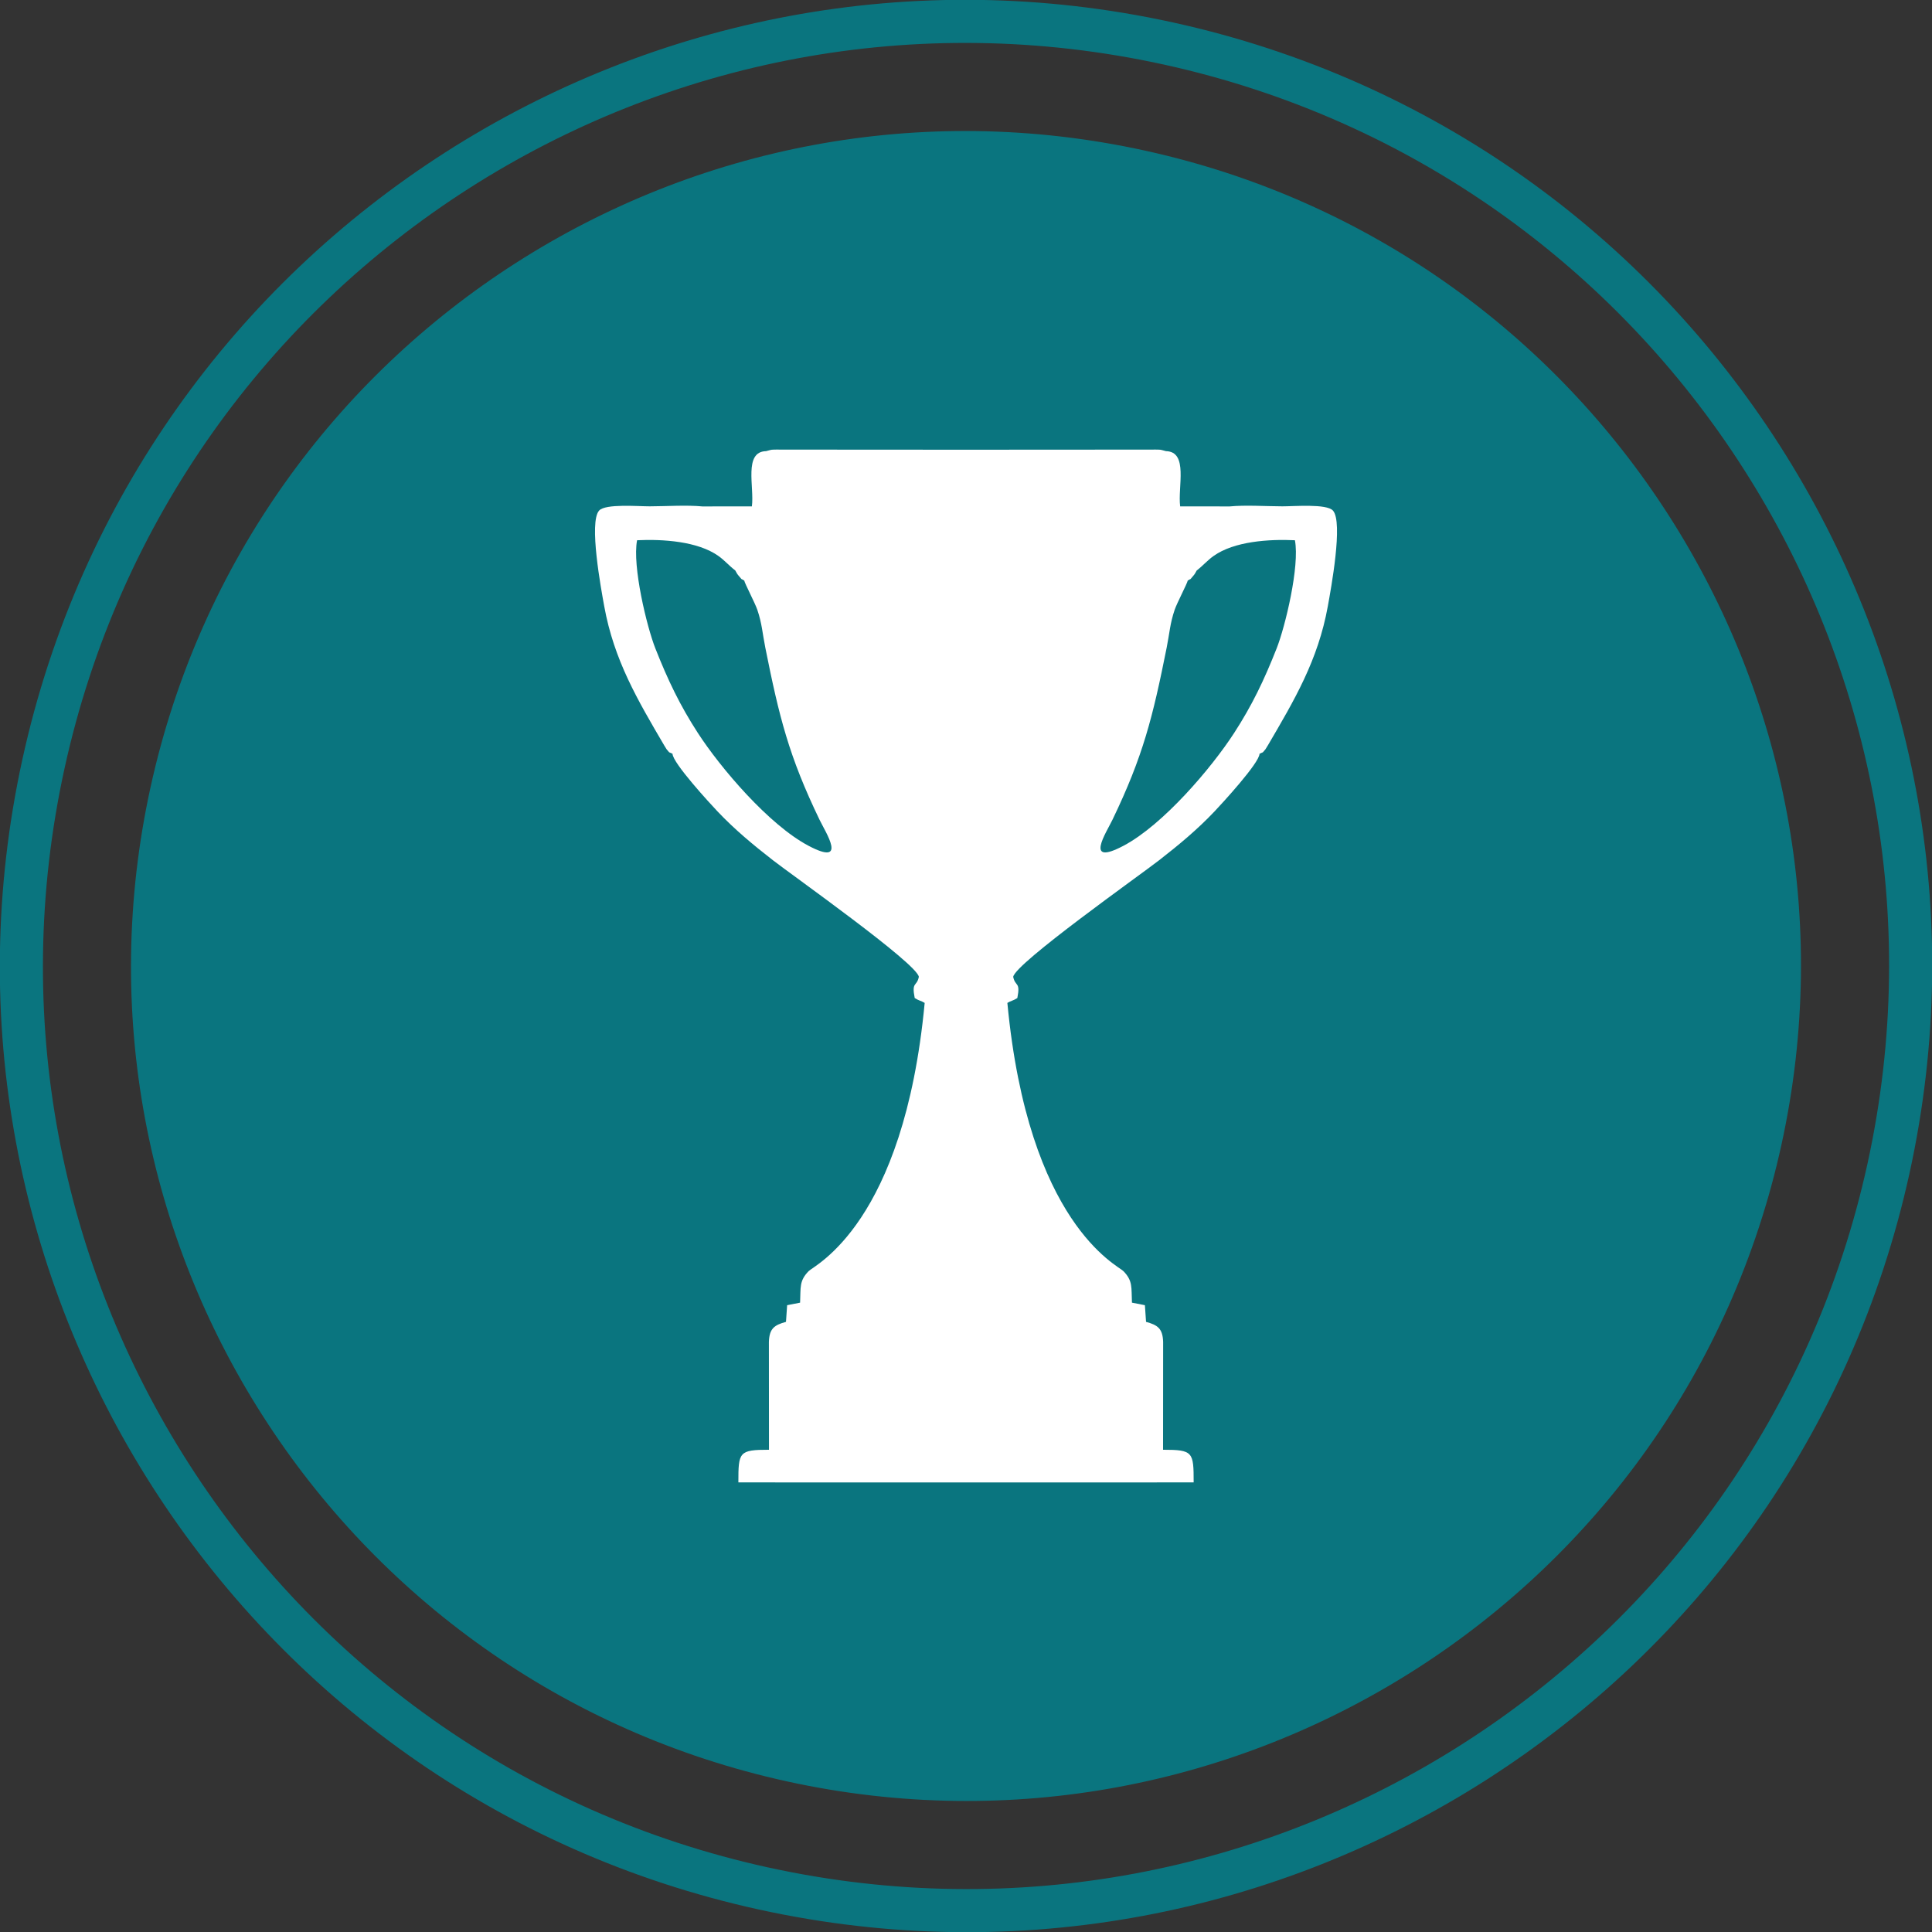
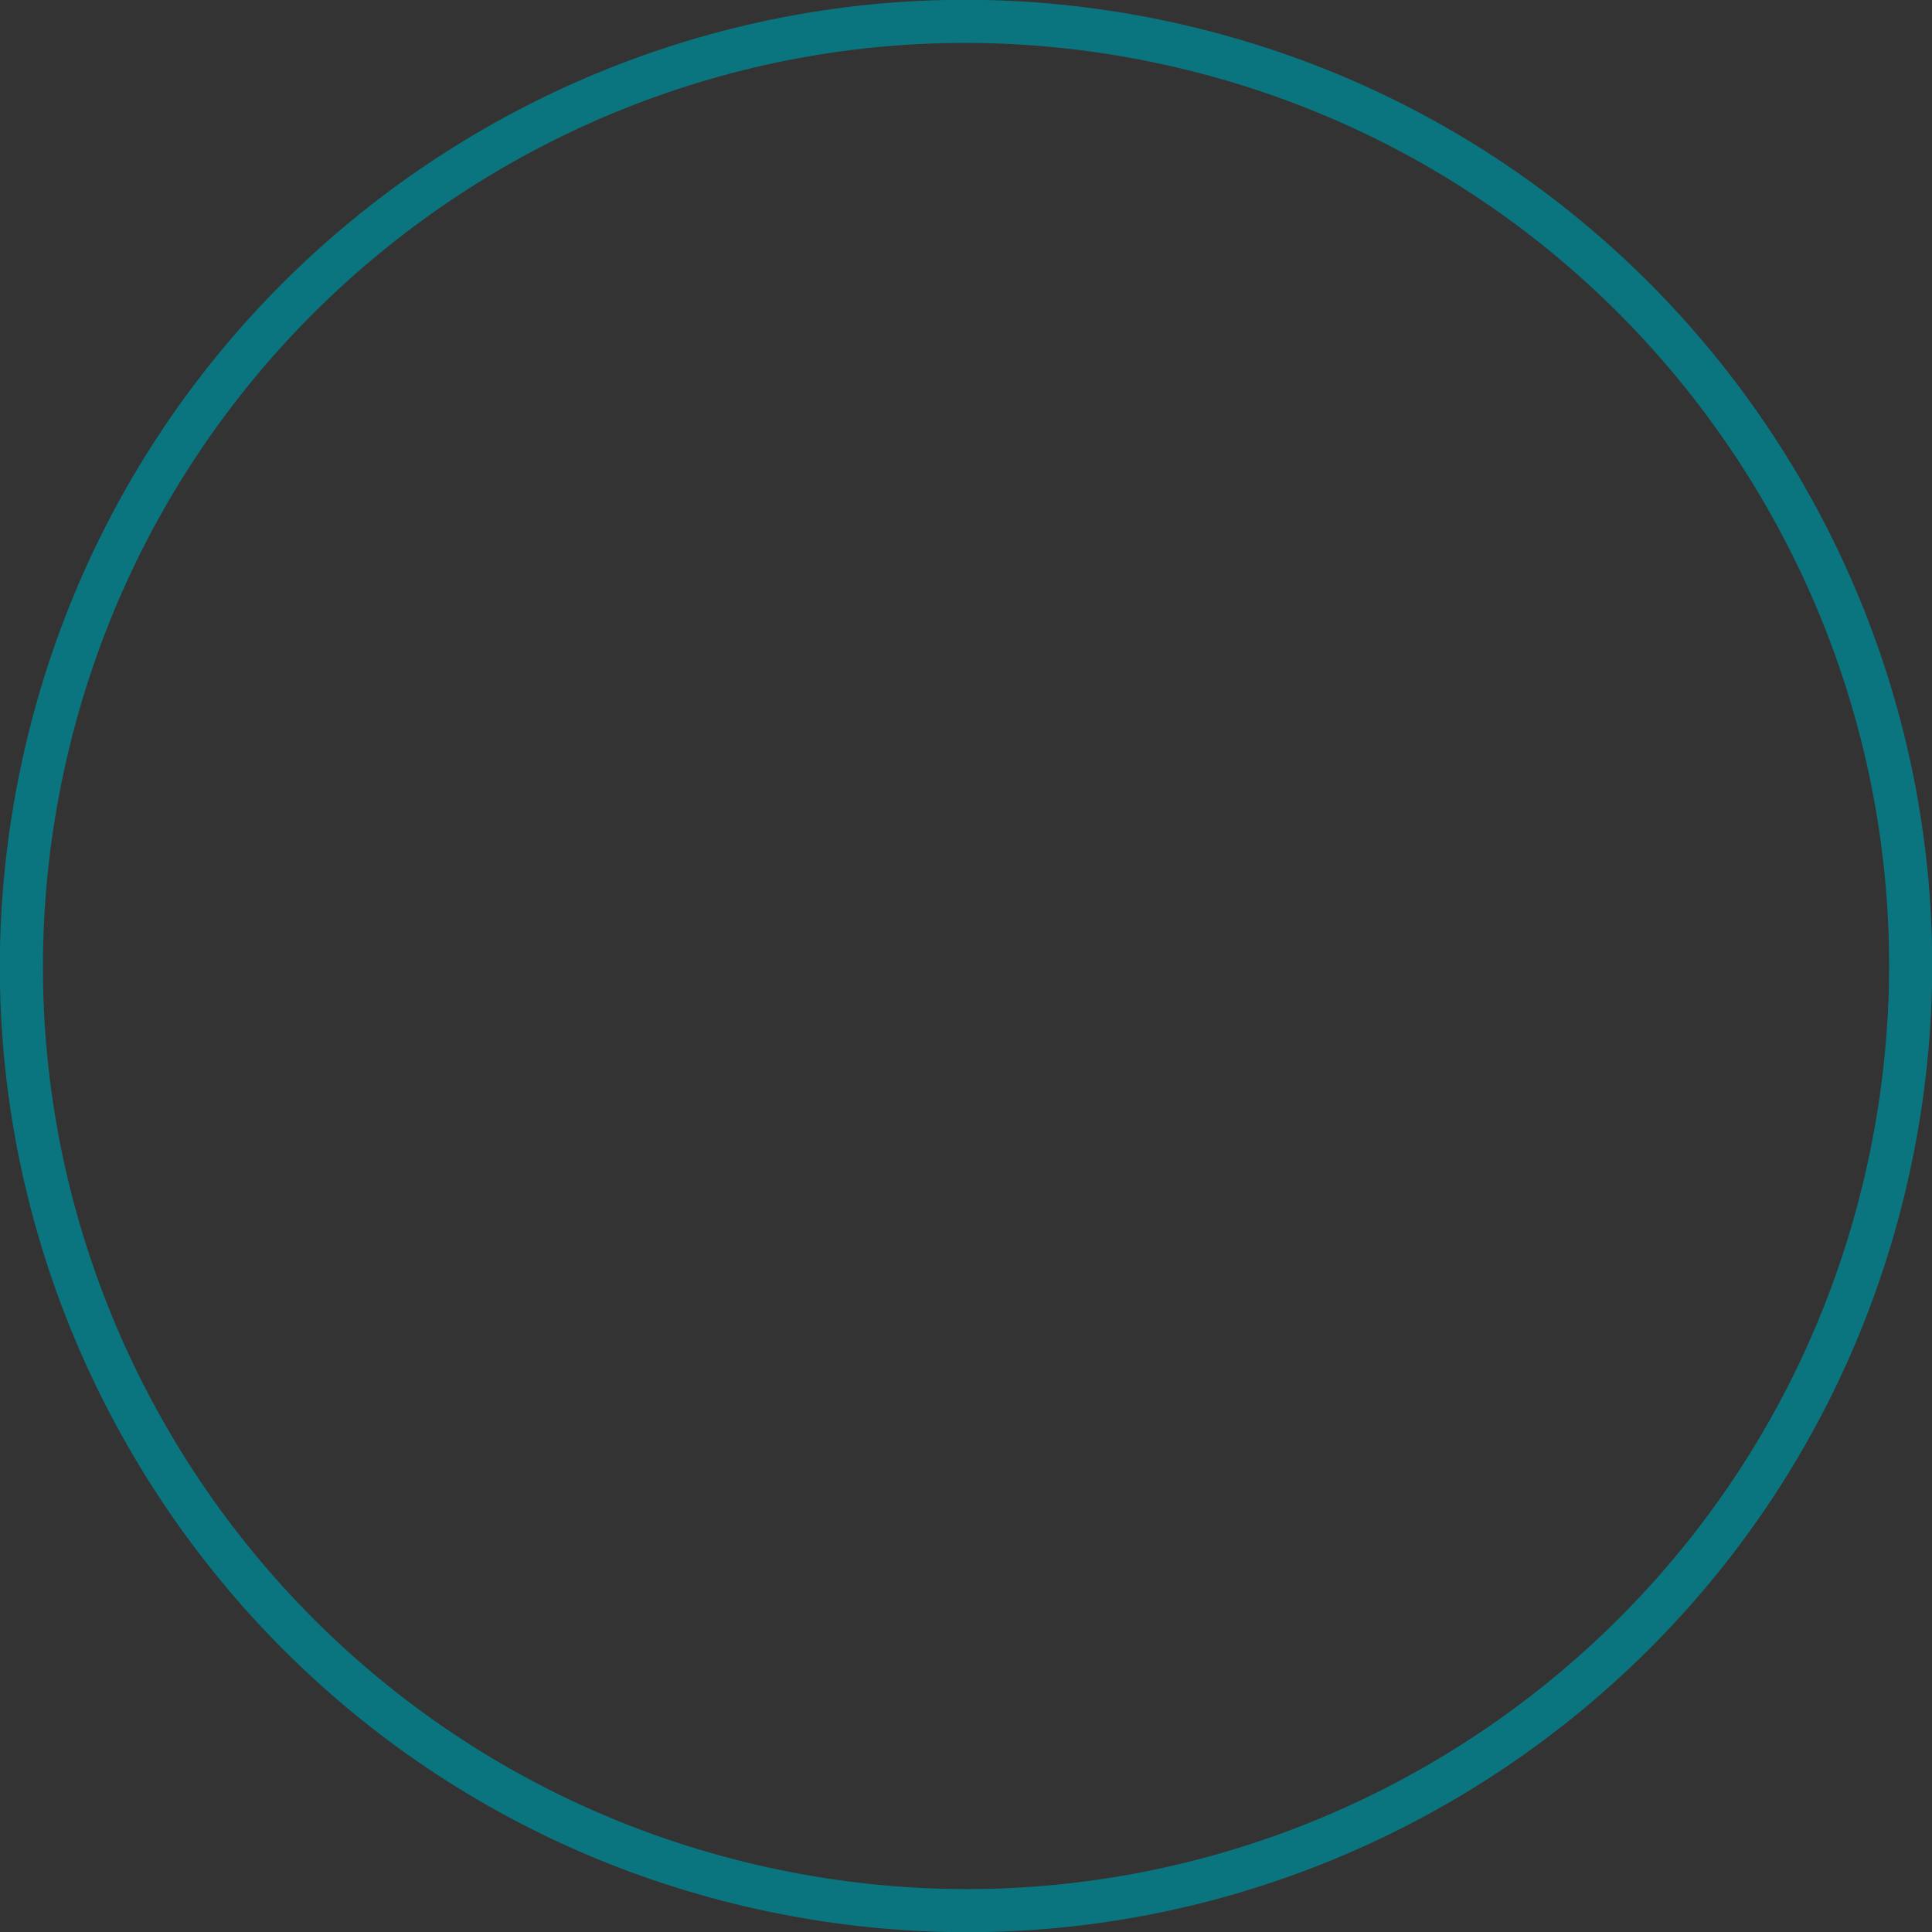
<svg xmlns="http://www.w3.org/2000/svg" height="121.079" viewBox="0 0 121.079 121.079" width="121.079">
  <rect x="0" y="0" width="121.079" height="121.079" fill="#333333" stroke="none" />
  <g fill-rule="evenodd">
-     <path d="m49.329 111.642c28.223 6.191 56.122-11.669 62.313-39.892 6.191-28.223-11.669-56.122-39.892-62.313-28.223-6.191-56.122 11.669-62.314 39.892-6.191 28.223 11.669 56.122 39.893 62.313z" fill="#0a757f" />
    <path d="m47.568 119.672c32.658 7.164 64.94-13.503 72.105-46.16 7.164-32.658-13.503-64.941-46.16-72.105-32.658-7.164-64.941 13.503-72.105 46.161-7.164 32.658 13.503 64.94 46.161 72.105zm.579-2.638c31.201 6.845 62.043-12.9 68.888-44.101 6.845-31.201-12.9-62.044-44.101-68.888-31.201-6.845-62.044 12.9-68.888 44.102-6.845 31.201 12.9 62.044 44.102 68.888z" fill="#0a757f" />
-     <path d="m60.539 28.184-11.648-.007c-.11-.001-.311-.006-.412.002-.225.017.033-.016-.197.022l-.272.072c-1.419.035-.728 2.245-.889 3.461l-3.099.004c-.986-.096-2.284-.009-3.307-.006-.725.002-2.765-.174-3.167.264-.658.715.125 4.925.317 5.986.613 3.397 2.108 5.909 3.756 8.724.013.021.141.234.154.249.27.31.052.117.372.285.012.581 2.364 3.129 2.812 3.603 1.093 1.156 2.26 2.118 3.476 3.065 1.212.945 8.998 6.446 9.15 7.309-.128.637-.468.279-.26 1.329.274.177.419.176.625.307-1.31 13.854-6.905 16.434-7.271 16.808-.603.617-.491 1.02-.537 1.977l-.812.159-.072 1.045c-.733.199-1.043.418-1.071 1.255l.005 6.76c-1.885-0-1.918.141-1.918 2.044l4.125.004 2.59 0 7.318.001h.468l7.318-.001 2.589-0 4.125-.004c0-1.903-.033-2.045-1.918-2.044l.005-6.76c-.028-.837-.339-1.056-1.071-1.255l-.072-1.045-.811-.159c-.046-.957.066-1.36-.537-1.977-.365-.374-5.961-2.953-7.271-16.808.206-.131.351-.129.625-.307.208-1.05-.132-.691-.26-1.329.151-.862 7.938-6.364 9.15-7.309 1.216-.947 2.383-1.91 3.476-3.065.448-.474 2.8-3.023 2.812-3.603.32-.168.102.026.372-.285.013-.015.141-.227.154-.249 1.648-2.815 3.144-5.327 3.756-8.724.191-1.061.974-5.271.317-5.986-.403-.438-2.443-.261-3.167-.264-1.023-.003-2.321-.09-3.307.006l-3.099-.004c-.161-1.216.53-3.426-.889-3.461l-.272-.072c-.23-.038.028-.005-.197-.022-.102-.008-.302-.002-.412-.002zm13.896 8.202c-.024.166-.67 1.396-.817 1.825-.295.866-.321 1.47-.501 2.371-.874 4.37-1.48 6.812-3.401 10.797-.384.797-1.798 2.941.694 1.625 2.483-1.311 5.516-4.878 6.936-7.071 1.117-1.725 1.869-3.288 2.664-5.303.527-1.336 1.455-5.147 1.143-6.773-1.623-.076-3.798.064-5.094.983-.403.286-.673.618-1.058.909-.098.175-.117.222-.225.346-.279.321-.049.102-.341.29zm-27.792 0c.024.166.67 1.396.817 1.825.295.866.321 1.47.501 2.371.874 4.37 1.48 6.812 3.402 10.797.384.797 1.797 2.941-.694 1.625-2.483-1.311-5.516-4.878-6.936-7.071-1.117-1.725-1.869-3.288-2.664-5.303-.527-1.336-1.455-5.147-1.143-6.773 1.623-.076 3.798.064 5.094.983.403.286.673.618 1.058.909.098.175.117.222.225.346.279.321.049.102.34.29z" fill="#fff" />
  </g>
</svg>